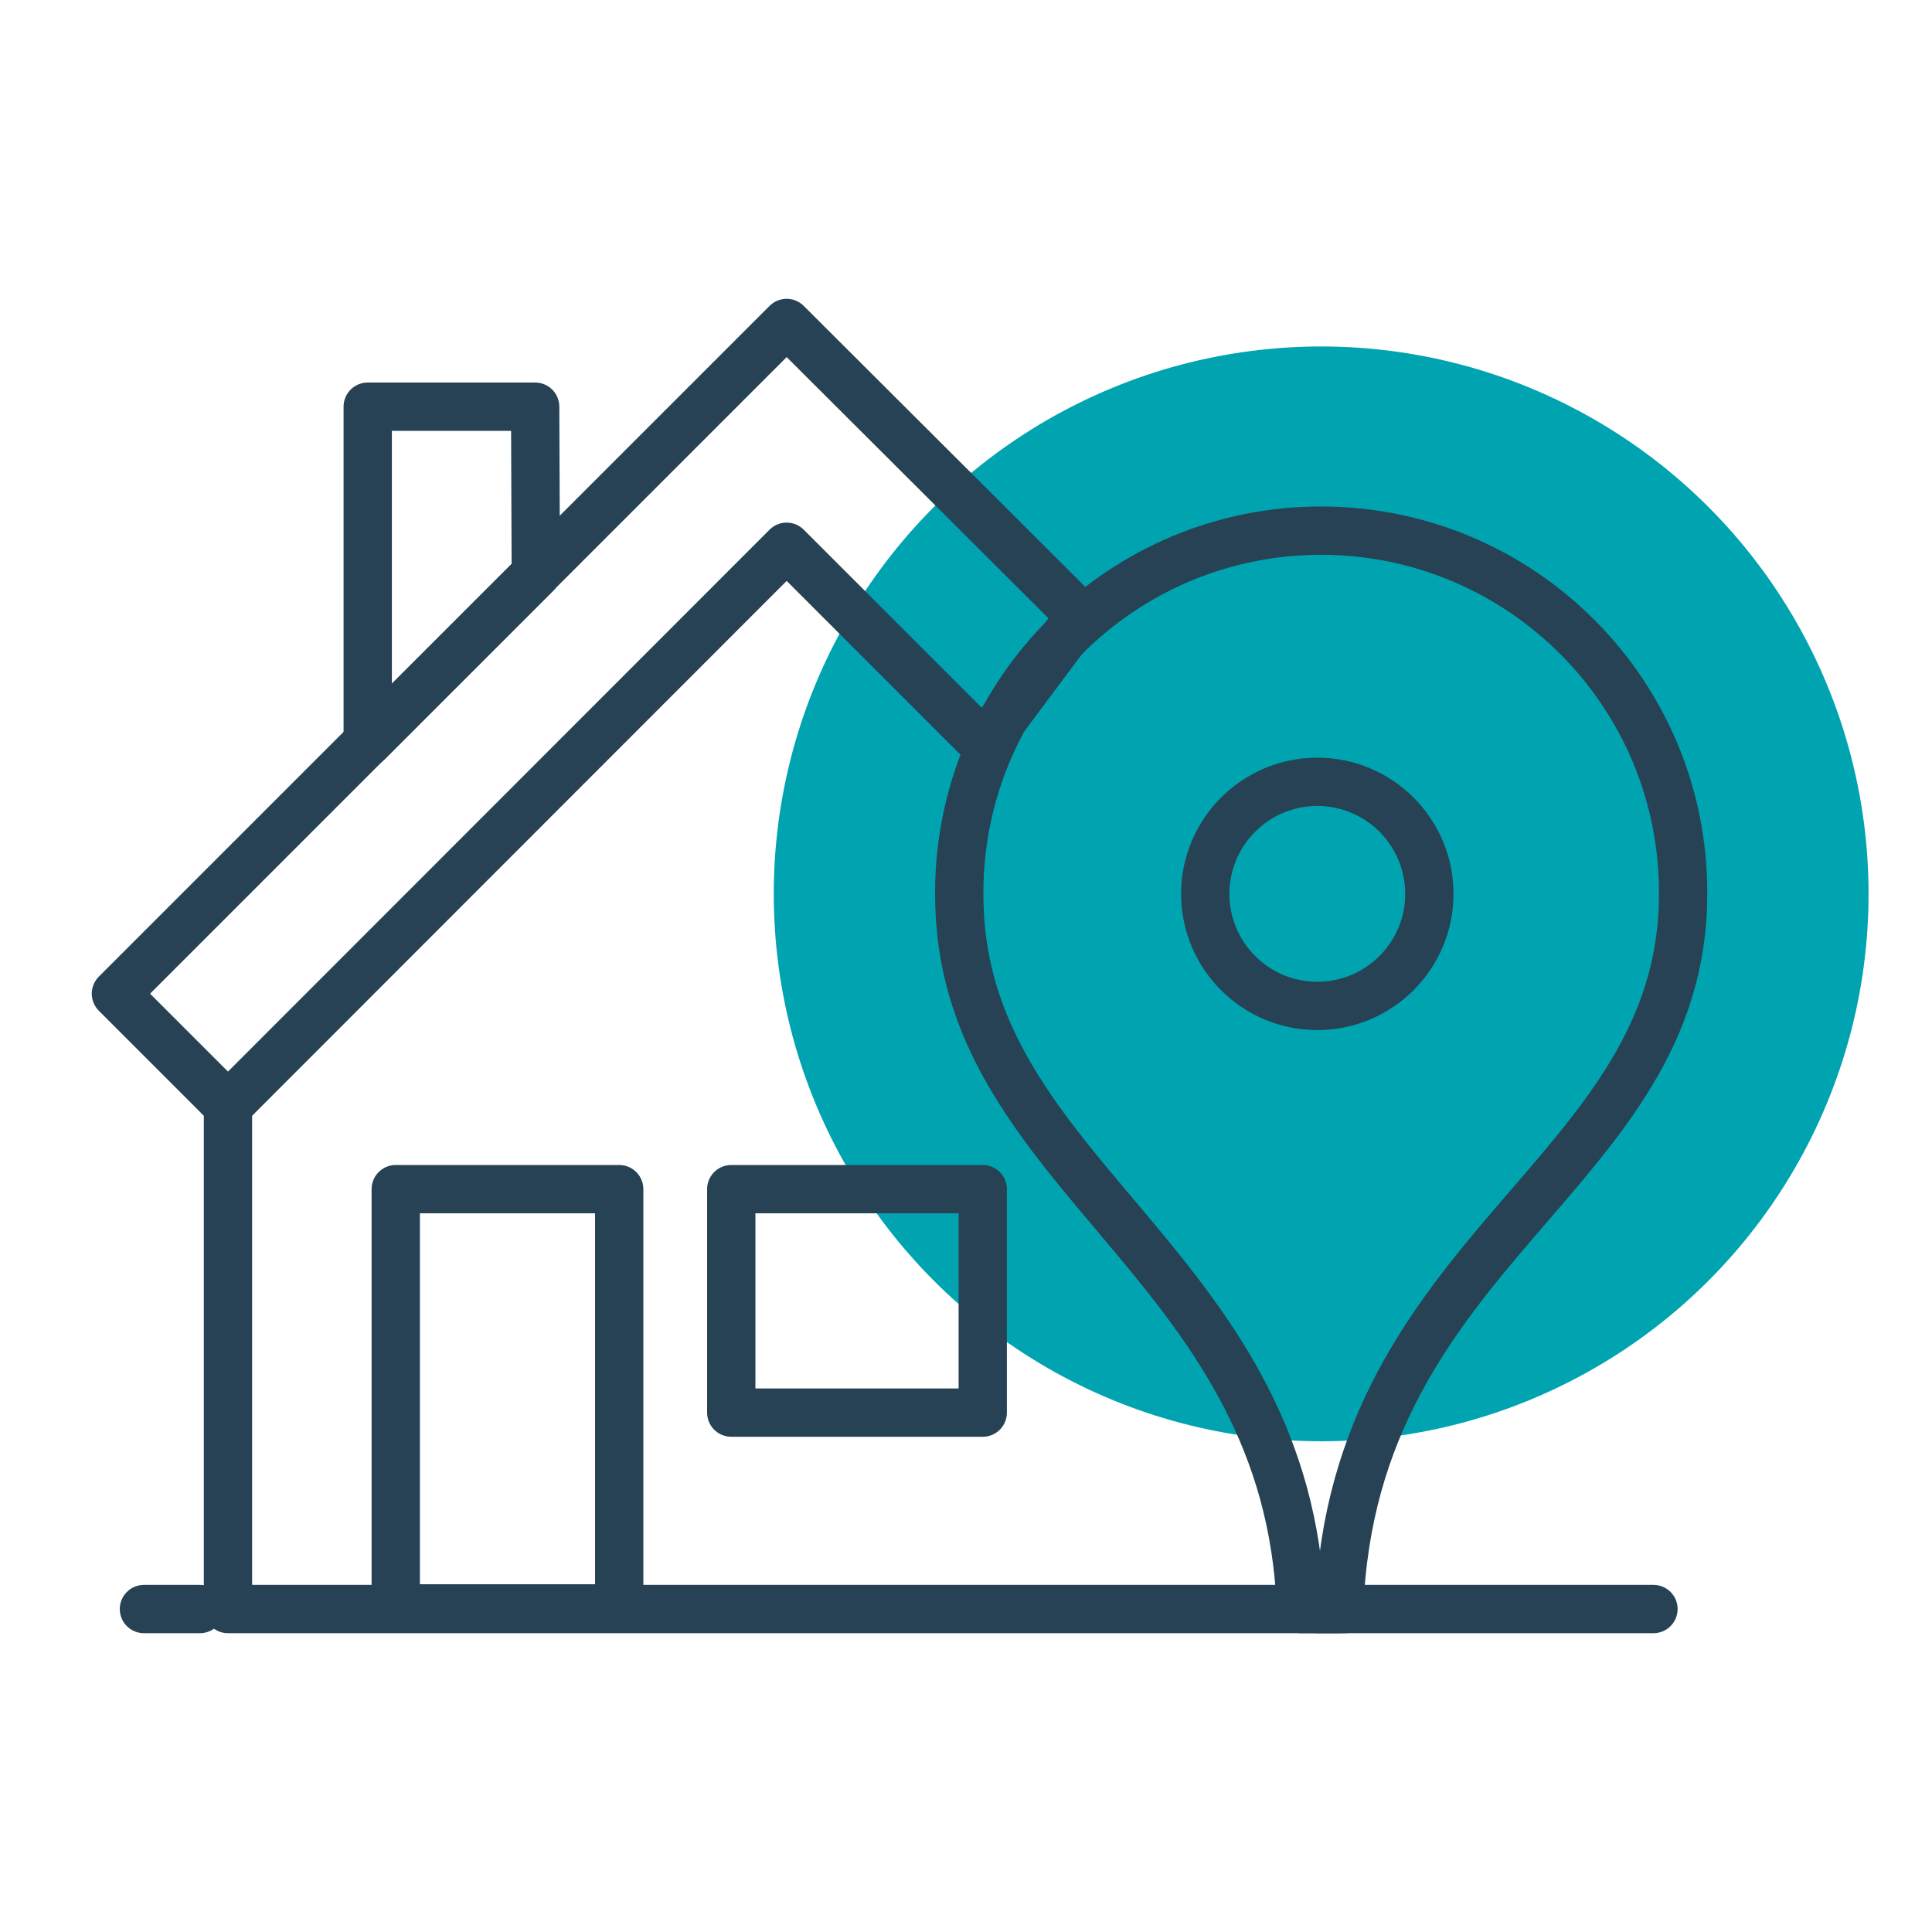
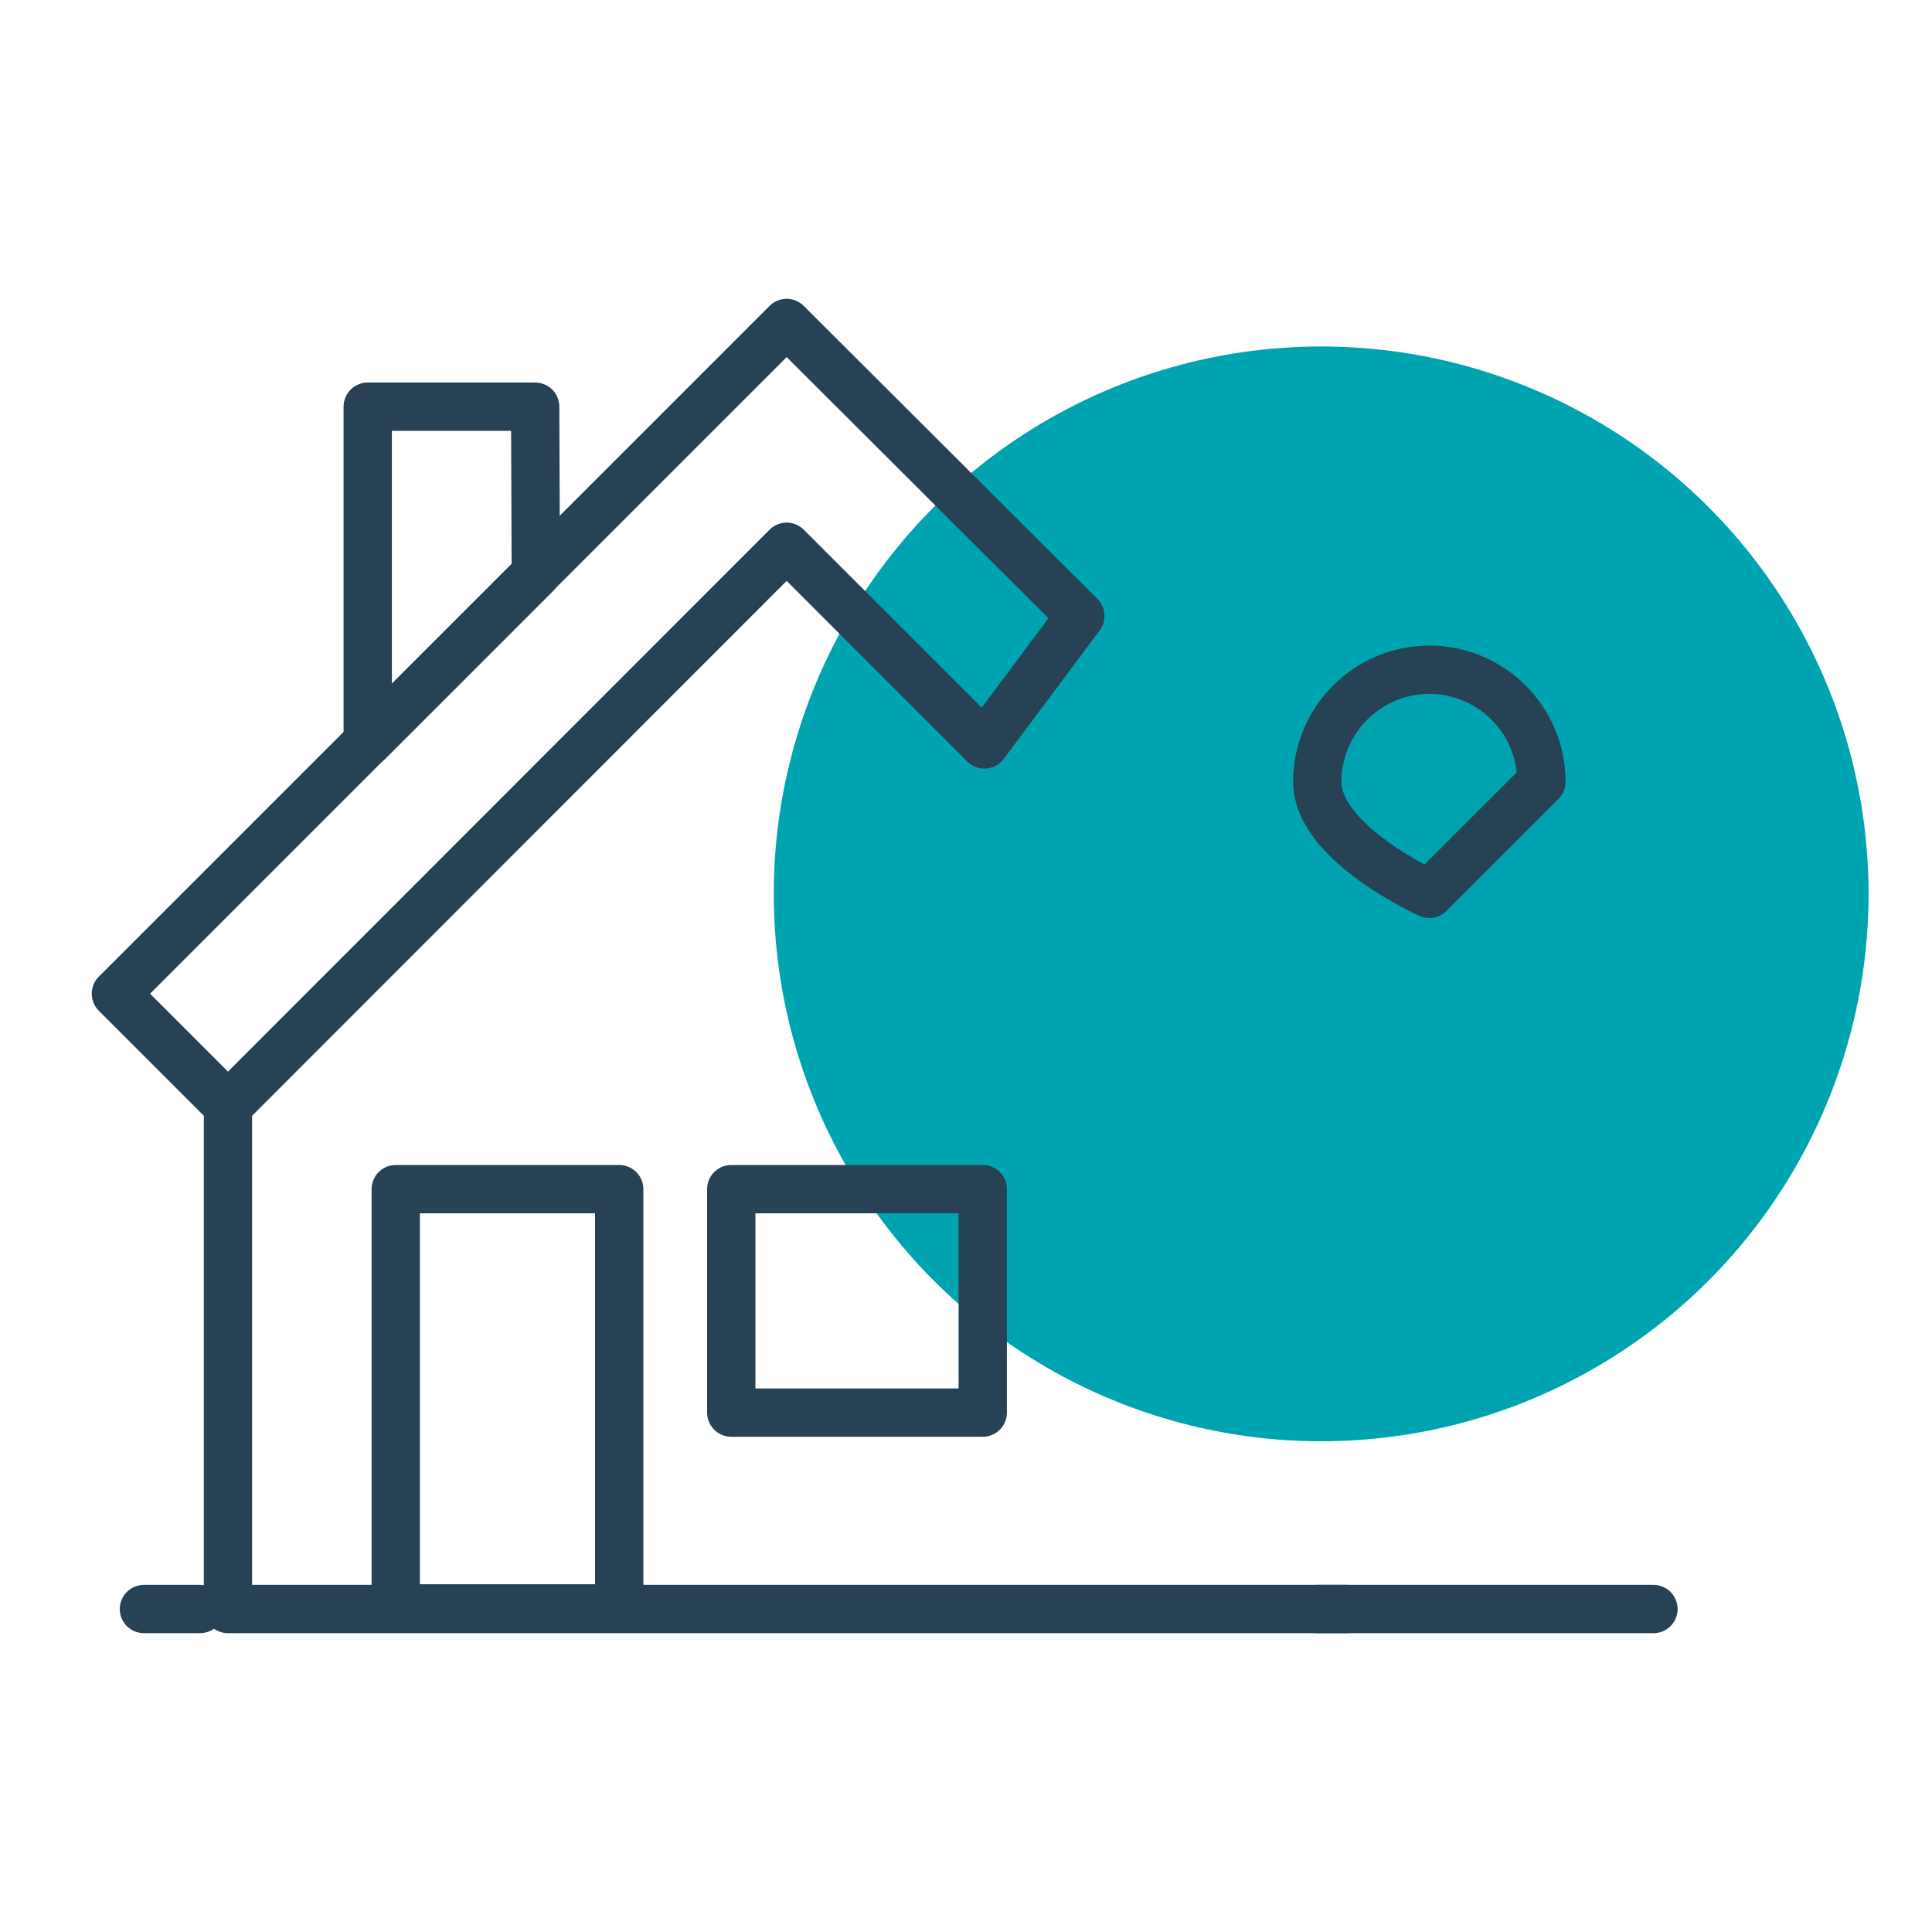
<svg xmlns="http://www.w3.org/2000/svg" viewBox="0 0 60 60">
  <defs>
    <style> .c { fill: #00a4b0; } .d { fill: none; stroke: #264254; stroke-linecap: round; stroke-linejoin: round; stroke-width: 1.5px; } </style>
  </defs>
  <g id="a" data-name="spots">
    <circle class="c" cx="41.03" cy="27.76" r="17" />
  </g>
  <g id="b" data-name="icons">
    <g>
      <polygon class="d" points="16.64 17.83 16.62 12.63 11.42 12.63 11.42 23.05 16.64 17.83" />
      <polyline class="d" points="41.8 49.97 7.08 49.97 7.08 34.41" />
      <polygon class="d" points="33.55 19.13 24.43 10.03 3.6 30.86 7.08 34.34 24.43 16.98 30.57 23.12 33.55 19.13" />
      <rect class="d" x="12.29" y="36.93" width="6.94" height="13.02" />
      <rect class="d" x="22.71" y="36.93" width="7.81" height="6.94" />
      <line class="d" x1="40.93" y1="49.97" x2="51.35" y2="49.97" />
      <line class="d" x1="6.21" y1="49.97" x2="4.47" y2="49.97" />
-       <path class="d" d="M41.59,49.97c.42-11.28,10.68-13.47,10.68-22.2.03-6.21-4.99-11.26-11.19-11.29-6.21-.03-11.26,4.99-11.29,11.19,0,.31.01.62.03.93.59,8.11,10.2,10.88,10.58,21.37h1.18Z" />
-       <path class="d" d="M44.39,27.76c0,1.92-1.56,3.48-3.48,3.48s-3.48-1.56-3.48-3.48,1.56-3.48,3.48-3.48,3.48,1.56,3.48,3.48Z" />
+       <path class="d" d="M44.39,27.76s-3.48-1.56-3.48-3.48,1.56-3.48,3.48-3.48,3.48,1.56,3.48,3.48Z" />
    </g>
  </g>
</svg>